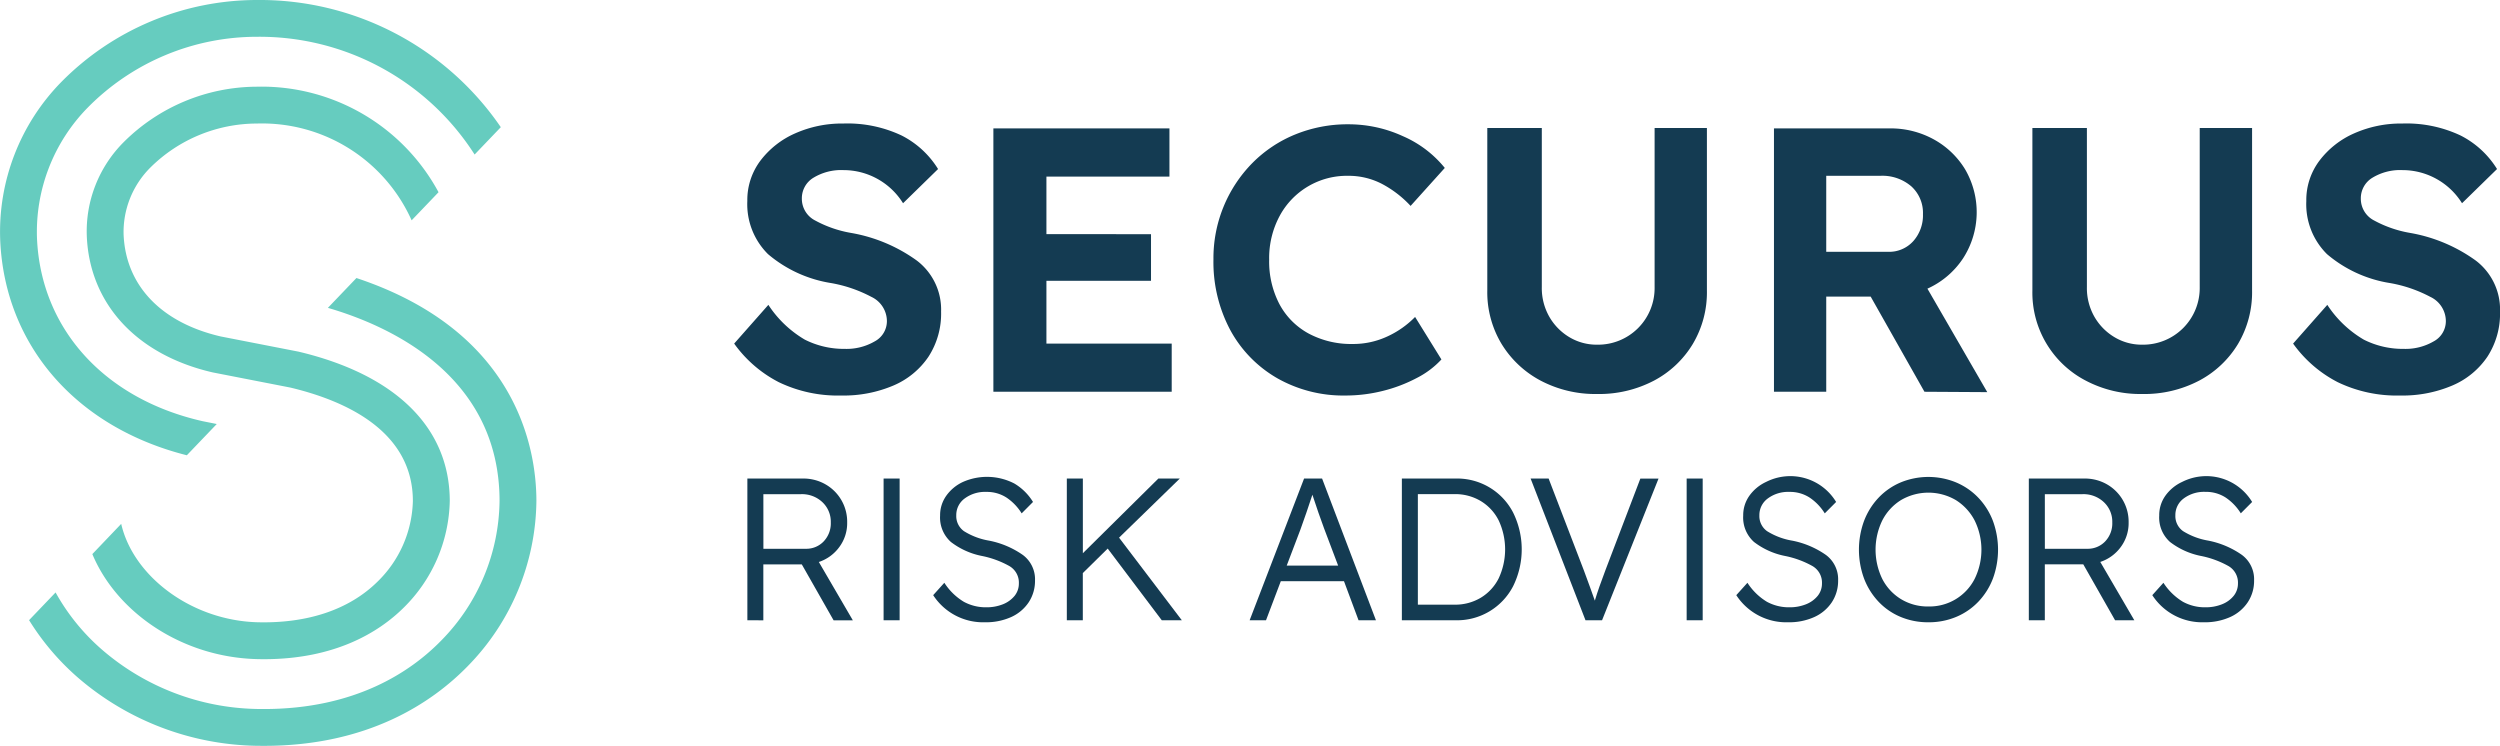
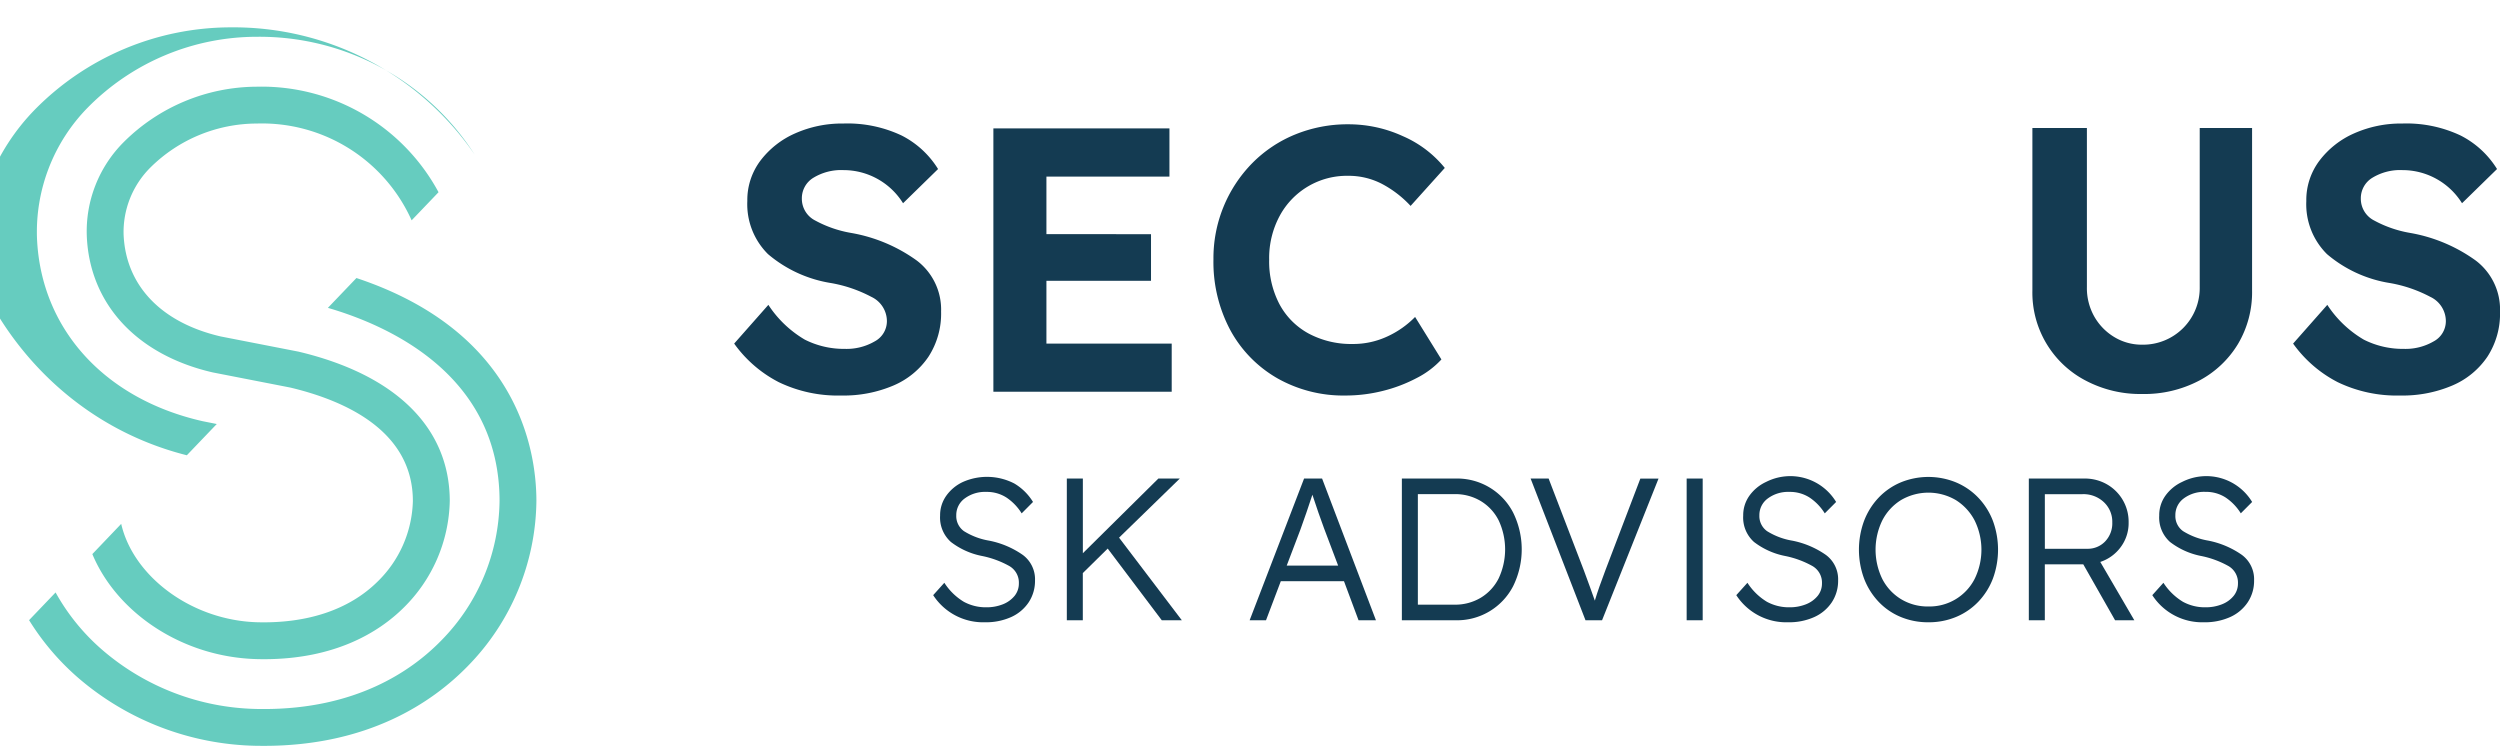
<svg xmlns="http://www.w3.org/2000/svg" width="233.914" height="69.786" viewBox="0 0 233.914 69.786">
  <g id="Group_3" data-name="Group 3" transform="translate(-31.719 -24.191)">
-     <path id="Path_1" data-name="Path 1" d="M49.2,66.789,52,63.864,50.678,63.6l-.107-.025c-9.13-2.106-15.027-8.65-15.39-17.078a16.6,16.6,0,0,1,4.76-12.252,22.225,22.225,0,0,1,15.8-6.612A23.889,23.889,0,0,1,76.127,38.65l2.45-2.559a27.336,27.336,0,0,0-22.832-11.9,25.734,25.734,0,0,0-18.293,7.675,20.018,20.018,0,0,0-5.714,14.786C32.161,56.5,38.833,64.17,49.2,66.789Z" transform="translate(0 0)" fill="#66CCBF" />
+     <path id="Path_1" data-name="Path 1" d="M49.2,66.789,52,63.864,50.678,63.6l-.107-.025c-9.13-2.106-15.027-8.65-15.39-17.078a16.6,16.6,0,0,1,4.76-12.252,22.225,22.225,0,0,1,15.8-6.612A23.889,23.889,0,0,1,76.127,38.65a27.336,27.336,0,0,0-22.832-11.9,25.734,25.734,0,0,0-18.293,7.675,20.018,20.018,0,0,0-5.714,14.786C32.161,56.5,38.833,64.17,49.2,66.789Z" transform="translate(0 0)" fill="#66CCBF" />
    <path id="Path_2" data-name="Path 2" d="M63.345,33.716l-2.671,2.791c5.88,1.712,16.054,6.372,16.062,18.067a18.905,18.905,0,0,1-5.465,13.069c-2.851,2.92-8.043,6.4-16.578,6.4-.246,0-.5,0-.751-.008a22.784,22.784,0,0,1-14.289-5.449,19.8,19.8,0,0,1-4.457-5.451l-2.48,2.592A23.5,23.5,0,0,0,37.4,71.2,26.238,26.238,0,0,0,53.86,77.48q.422.008.836.008c9.731,0,15.726-4.042,19.042-7.437a22.389,22.389,0,0,0,6.446-15.48C80.18,49.8,78.448,38.736,63.345,33.716Z" transform="translate(1.724 16.489)" fill="#66CCBF" />
    <path id="Path_3" data-name="Path 3" d="M54.5,51.949l-7.273-1.42c-5.569-1.295-8.879-4.763-9.084-9.518a8.523,8.523,0,0,1,2.513-6.293,14.174,14.174,0,0,1,9.947-4.11,15.338,15.338,0,0,1,14.489,9.056l2.518-2.63A18.812,18.812,0,0,0,50.6,27.161a17.726,17.726,0,0,0-12.435,5.173A11.814,11.814,0,0,0,34.7,41.161c.273,6.334,4.676,11.094,11.779,12.733l7.259,1.417c5.238,1.248,11.465,4.1,11.471,10.616a10.9,10.9,0,0,1-3.348,7.584c-2.63,2.573-6.481,3.87-11.143,3.761-6.17-.147-11.662-4.261-12.8-9.207l-2.7,2.827c2.294,5.5,8.431,9.66,15.423,9.827q.324.008.639.008c6.7,0,10.758-2.562,12.995-4.749a14.41,14.41,0,0,0,4.386-10.053C68.651,59.074,63.623,54.112,54.5,51.949Z" transform="translate(5.141 5.142)" fill="#66CCBF" />
    <g id="Group_1" data-name="Group 1" transform="translate(100.415 35.749)">
      <path id="Path_4" data-name="Path 4" d="M66.9,53.872a12.743,12.743,0,0,1-5.861-1.251,11.732,11.732,0,0,1-4.17-3.608l3.2-3.624a10.3,10.3,0,0,0,3.414,3.256,8.113,8.113,0,0,0,3.733.863,5.237,5.237,0,0,0,2.8-.7,2.148,2.148,0,0,0,1.144-1.9,2.522,2.522,0,0,0-1.461-2.27,12.7,12.7,0,0,0-3.747-1.286,12,12,0,0,1-5.916-2.709A6.576,6.576,0,0,1,58.1,35.674a6.124,6.124,0,0,1,1.232-3.785,8.215,8.215,0,0,1,3.256-2.551,10.786,10.786,0,0,1,4.487-.915,11.852,11.852,0,0,1,5.438,1.109,8.542,8.542,0,0,1,3.433,3.149l-3.275,3.2a6.565,6.565,0,0,0-5.561-3.1,5,5,0,0,0-2.835.721,2.242,2.242,0,0,0-1.073,1.953A2.279,2.279,0,0,0,64.456,37.5a10.865,10.865,0,0,0,3.362,1.161,14.825,14.825,0,0,1,6.142,2.586,5.748,5.748,0,0,1,2.27,4.771,7.4,7.4,0,0,1-1.18,4.222,7.493,7.493,0,0,1-3.272,2.693A11.888,11.888,0,0,1,66.9,53.872Z" transform="translate(-56.872 -28.423)" fill="#143b52" />
      <path id="Path_5" data-name="Path 5" d="M65.751,53.23V28.59H82.225V33.1H70.714v5.386H80.5v4.364H70.714v5.877H82.436V53.23Z" transform="translate(-41.501 -28.134)" fill="#143b52" />
      <path id="Path_6" data-name="Path 6" d="M85.646,53.827a12.522,12.522,0,0,1-6.388-1.62,11.521,11.521,0,0,1-4.383-4.487,13.529,13.529,0,0,1-1.584-6.637,12.679,12.679,0,0,1,3.643-9.01A12.03,12.03,0,0,1,80.945,29.4a12.946,12.946,0,0,1,4.982-.95,12.173,12.173,0,0,1,5.085,1.109,10.317,10.317,0,0,1,3.925,2.974l-3.2,3.553a10.071,10.071,0,0,0-2.709-2.076,6.754,6.754,0,0,0-3.133-.74,7.134,7.134,0,0,0-6.407,3.75,8.329,8.329,0,0,0-.983,4.1,8.591,8.591,0,0,0,.967,4.17,6.734,6.734,0,0,0,2.745,2.748,8.454,8.454,0,0,0,4.1.967,7.566,7.566,0,0,0,3.236-.7,8.66,8.66,0,0,0,2.605-1.83l2.463,3.977a8.193,8.193,0,0,1-2.289,1.726,13.986,13.986,0,0,1-3.185,1.215A14.3,14.3,0,0,1,85.646,53.827Z" transform="translate(-28.45 -28.378)" fill="#143b52" />
-       <path id="Path_7" data-name="Path 7" d="M92.952,53.463a10.975,10.975,0,0,1-5.282-1.248,9.467,9.467,0,0,1-3.66-3.433,9.362,9.362,0,0,1-1.338-5V28.577h5.1v14.89a5.411,5.411,0,0,0,.7,2.764,5.279,5.279,0,0,0,1.882,1.917,4.956,4.956,0,0,0,2.589.7,5.291,5.291,0,0,0,5.383-5.386V28.577h4.894V43.784a9.451,9.451,0,0,1-1.322,5,9.321,9.321,0,0,1-3.641,3.433A11.045,11.045,0,0,1,92.952,53.463Z" transform="translate(-12.208 -28.156)" fill="#143b52" />
-       <path id="Path_8" data-name="Path 8" d="M92.493,53.23V28.59h10.84a8.355,8.355,0,0,1,4.1,1.021,7.84,7.84,0,0,1,2.939,2.8,7.952,7.952,0,0,1-.178,8.325,7.856,7.856,0,0,1-3.343,2.849l5.6,9.682-5.877-.036-5.034-8.906H97.384V53.23Zm4.891-13.093h5.774a3.037,3.037,0,0,0,2.376-1.005,3.633,3.633,0,0,0,.9-2.515,3.347,3.347,0,0,0-1.09-2.606,4.155,4.155,0,0,0-2.887-.986H97.384Z" transform="translate(4.793 -28.134)" fill="#143b52" />
      <path id="Path_9" data-name="Path 9" d="M111.624,53.463a10.964,10.964,0,0,1-5.279-1.248,9.276,9.276,0,0,1-5-8.431V28.577h5.1v14.89a5.411,5.411,0,0,0,.7,2.764,5.286,5.286,0,0,0,1.884,1.917,4.939,4.939,0,0,0,2.586.7,5.3,5.3,0,0,0,5.386-5.386V28.577H121.9V43.784a9.474,9.474,0,0,1-1.319,5,9.347,9.347,0,0,1-3.643,3.433A11.045,11.045,0,0,1,111.624,53.463Z" transform="translate(20.121 -28.156)" fill="#143b52" />
      <path id="Path_10" data-name="Path 10" d="M120.309,53.872a12.743,12.743,0,0,1-5.861-1.251,11.732,11.732,0,0,1-4.17-3.608l3.2-3.624a10.281,10.281,0,0,0,3.417,3.256,8.094,8.094,0,0,0,3.731.863,5.237,5.237,0,0,0,2.8-.7,2.148,2.148,0,0,0,1.144-1.9,2.522,2.522,0,0,0-1.461-2.27,12.7,12.7,0,0,0-3.747-1.286,11.974,11.974,0,0,1-5.913-2.709,6.568,6.568,0,0,1-1.936-4.963,6.123,6.123,0,0,1,1.232-3.785A8.214,8.214,0,0,1,116,29.338a10.786,10.786,0,0,1,4.487-.915,11.852,11.852,0,0,1,5.438,1.109,8.542,8.542,0,0,1,3.433,3.149l-3.275,3.2a6.565,6.565,0,0,0-5.561-3.1,5,5,0,0,0-2.835.721,2.242,2.242,0,0,0-1.073,1.953,2.279,2.279,0,0,0,1.251,2.043,10.865,10.865,0,0,0,3.362,1.161,14.825,14.825,0,0,1,6.142,2.586,5.748,5.748,0,0,1,2.27,4.771,7.4,7.4,0,0,1-1.18,4.222,7.493,7.493,0,0,1-3.272,2.693A11.888,11.888,0,0,1,120.309,53.872Z" transform="translate(35.582 -28.423)" fill="#143b52" />
    </g>
    <g id="Group_2" data-name="Group 2" transform="translate(101.647 68.813)">
-       <path id="Path_11" data-name="Path 11" d="M57.323,53.845V40.585h5.208a4.136,4.136,0,0,1,2.092.538A4.023,4.023,0,0,1,66.661,44.7a3.736,3.736,0,0,1-.74,2.3,3.865,3.865,0,0,1-1.912,1.393l3.182,5.457h-1.8l-2.974-5.23h-3.6v5.23Zm1.5-6.689h3.957a2.23,2.23,0,0,0,1.685-.691,2.448,2.448,0,0,0,.664-1.77,2.511,2.511,0,0,0-.787-1.9,2.778,2.778,0,0,0-2-.748H58.82Z" transform="translate(-57.323 -40.432)" fill="#143b52" />
-       <path id="Path_12" data-name="Path 12" d="M61.99,53.845V40.585h1.5v13.26Z" transform="translate(-49.244 -40.432)" fill="#143b52" />
      <path id="Path_13" data-name="Path 13" d="M68.54,54.13a5.567,5.567,0,0,1-4.851-2.537l1.043-1.158a5.632,5.632,0,0,0,1.827,1.781,4.3,4.3,0,0,0,2.095.513,4.1,4.1,0,0,0,1.562-.284,2.69,2.69,0,0,0,1.09-.787,1.827,1.827,0,0,0,.4-1.166,1.791,1.791,0,0,0-.9-1.628,8.814,8.814,0,0,0-2.51-.929,6.981,6.981,0,0,1-2.947-1.316,3.067,3.067,0,0,1-1.013-2.472,3.136,3.136,0,0,1,.579-1.857A3.956,3.956,0,0,1,66.475,41a5.562,5.562,0,0,1,4.812.15,5.1,5.1,0,0,1,1.742,1.723L71.967,43.94a4.819,4.819,0,0,0-1.42-1.478,3.38,3.38,0,0,0-1.893-.53,3.18,3.18,0,0,0-2.018.615,1.919,1.919,0,0,0-.787,1.581,1.729,1.729,0,0,0,.721,1.478,6.478,6.478,0,0,0,2.368.89,8.282,8.282,0,0,1,3.124,1.325,2.828,2.828,0,0,1,1.155,2.387,3.635,3.635,0,0,1-.587,2.046,3.877,3.877,0,0,1-1.639,1.385A5.739,5.739,0,0,1,68.54,54.13Z" transform="translate(-46.303 -40.529)" fill="#143b52" />
      <path id="Path_14" data-name="Path 14" d="M68.267,53.845V40.585h1.5v6.989l7.065-6.989h2.007l-5.684,5.531,5.872,7.729H77.151l-5.058-6.708-2.33,2.294v4.414Z" transform="translate(-38.377 -40.432)" fill="#143b52" />
      <path id="Path_15" data-name="Path 15" d="M74.53,53.845l5.094-13.26h1.685l5.039,13.26H84.72l-1.363-3.657h-5.91l-1.385,3.657Zm4.752-8.488L78,48.729h4.81L81.5,45.263q-.229-.606-.541-1.508c-.208-.6-.393-1.153-.557-1.655-.178.541-.361,1.092-.552,1.647S79.473,44.84,79.282,45.356Z" transform="translate(-27.535 -40.432)" fill="#143b52" />
      <path id="Path_16" data-name="Path 16" d="M79.745,53.845V40.585h5.02a5.893,5.893,0,0,1,5.389,3.182,7.775,7.775,0,0,1,0,6.893,5.9,5.9,0,0,1-5.389,3.185Zm4.924-11.8H81.242V52.386h3.428a4.663,4.663,0,0,0,2.453-.645A4.444,4.444,0,0,0,88.8,49.931a6.393,6.393,0,0,0,0-5.435,4.454,4.454,0,0,0-1.677-1.808A4.638,4.638,0,0,0,84.669,42.043Z" transform="translate(-18.507 -40.432)" fill="#143b52" />
      <path id="Path_17" data-name="Path 17" d="M89.291,53.845l-5.135-13.26h1.685l3.3,8.6c.227.606.418,1.122.568,1.546s.3.849.456,1.278c.137-.456.284-.9.434-1.327s.341-.945.568-1.551l3.258-8.543h1.7l-5.285,13.26Z" transform="translate(-10.871 -40.432)" fill="#143b52" />
      <path id="Path_18" data-name="Path 18" d="M89.5,53.845V40.585H91v13.26Z" transform="translate(-1.615 -40.432)" fill="#143b52" />
      <path id="Path_19" data-name="Path 19" d="M96.052,54.13a5.566,5.566,0,0,1-4.85-2.537l1.043-1.158a5.632,5.632,0,0,0,1.827,1.781,4.3,4.3,0,0,0,2.095.513,4.1,4.1,0,0,0,1.562-.284,2.69,2.69,0,0,0,1.09-.787,1.827,1.827,0,0,0,.4-1.166,1.791,1.791,0,0,0-.9-1.628,8.814,8.814,0,0,0-2.51-.929,6.981,6.981,0,0,1-2.947-1.316,3.067,3.067,0,0,1-1.013-2.472,3.136,3.136,0,0,1,.579-1.857A3.975,3.975,0,0,1,93.988,41a5.008,5.008,0,0,1,6.555,1.874L99.48,43.94a4.819,4.819,0,0,0-1.42-1.478,3.38,3.38,0,0,0-1.893-.53,3.18,3.18,0,0,0-2.018.615,1.919,1.919,0,0,0-.787,1.581,1.729,1.729,0,0,0,.721,1.478,6.478,6.478,0,0,0,2.368.89,8.282,8.282,0,0,1,3.124,1.325,2.828,2.828,0,0,1,1.155,2.387,3.635,3.635,0,0,1-.587,2.046,3.877,3.877,0,0,1-1.639,1.385A5.73,5.73,0,0,1,96.052,54.13Z" transform="translate(1.327 -40.529)" fill="#143b52" />
      <path id="Path_20" data-name="Path 20" d="M101.9,54.13a6.6,6.6,0,0,1-2.595-.5,6.043,6.043,0,0,1-2.065-1.42,6.542,6.542,0,0,1-1.355-2.16,7.826,7.826,0,0,1,0-5.416,6.542,6.542,0,0,1,1.355-2.16,6.141,6.141,0,0,1,2.065-1.428,6.812,6.812,0,0,1,5.189,0,6.212,6.212,0,0,1,2.076,1.428,6.474,6.474,0,0,1,1.363,2.16,7.826,7.826,0,0,1,0,5.416,6.474,6.474,0,0,1-1.363,2.16,6.112,6.112,0,0,1-2.076,1.42A6.6,6.6,0,0,1,101.9,54.13Zm0-1.478a4.743,4.743,0,0,0,4.321-2.567,6.2,6.2,0,0,0,0-5.492,4.933,4.933,0,0,0-1.762-1.9,5.079,5.079,0,0,0-5.115,0,4.832,4.832,0,0,0-1.753,1.9,6.268,6.268,0,0,0,0,5.492,4.747,4.747,0,0,0,1.753,1.884A4.8,4.8,0,0,0,101.9,52.653Z" transform="translate(8.603 -40.529)" fill="#143b52" />
      <path id="Path_21" data-name="Path 21" d="M101.224,53.845V40.585h5.211a4.144,4.144,0,0,1,2.092.538,4.028,4.028,0,0,1,2.035,3.572,3.751,3.751,0,0,1-.737,2.3,3.872,3.872,0,0,1-1.915,1.393l3.185,5.457h-1.8l-2.974-5.23h-3.6v5.23Zm1.5-6.689h3.96a2.234,2.234,0,0,0,1.685-.691,2.448,2.448,0,0,0,.664-1.77,2.511,2.511,0,0,0-.787-1.9,2.78,2.78,0,0,0-2-.748h-3.523Z" transform="translate(18.676 -40.432)" fill="#143b52" />
      <path id="Path_22" data-name="Path 22" d="M110.3,54.13a5.559,5.559,0,0,1-4.848-2.537l1.041-1.158a5.664,5.664,0,0,0,1.83,1.781,4.285,4.285,0,0,0,2.092.513,4.094,4.094,0,0,0,1.562-.284,2.653,2.653,0,0,0,1.09-.787,1.829,1.829,0,0,0,.4-1.166,1.788,1.788,0,0,0-.9-1.628,8.781,8.781,0,0,0-2.51-.929,6.968,6.968,0,0,1-2.944-1.316,3.058,3.058,0,0,1-1.013-2.472,3.134,3.134,0,0,1,.576-1.857A3.975,3.975,0,0,1,108.238,41a5.008,5.008,0,0,1,6.555,1.874l-1.06,1.062a4.851,4.851,0,0,0-1.42-1.478,3.383,3.383,0,0,0-1.9-.53,3.18,3.18,0,0,0-2.018.615,1.916,1.916,0,0,0-.784,1.581,1.727,1.727,0,0,0,.718,1.478,6.519,6.519,0,0,0,2.368.89,8.262,8.262,0,0,1,3.124,1.325,2.828,2.828,0,0,1,1.155,2.387,3.614,3.614,0,0,1-.587,2.046,3.886,3.886,0,0,1-1.636,1.385A5.743,5.743,0,0,1,110.3,54.13Z" transform="translate(26.001 -40.529)" fill="#143b52" />
    </g>
  </g>
</svg>